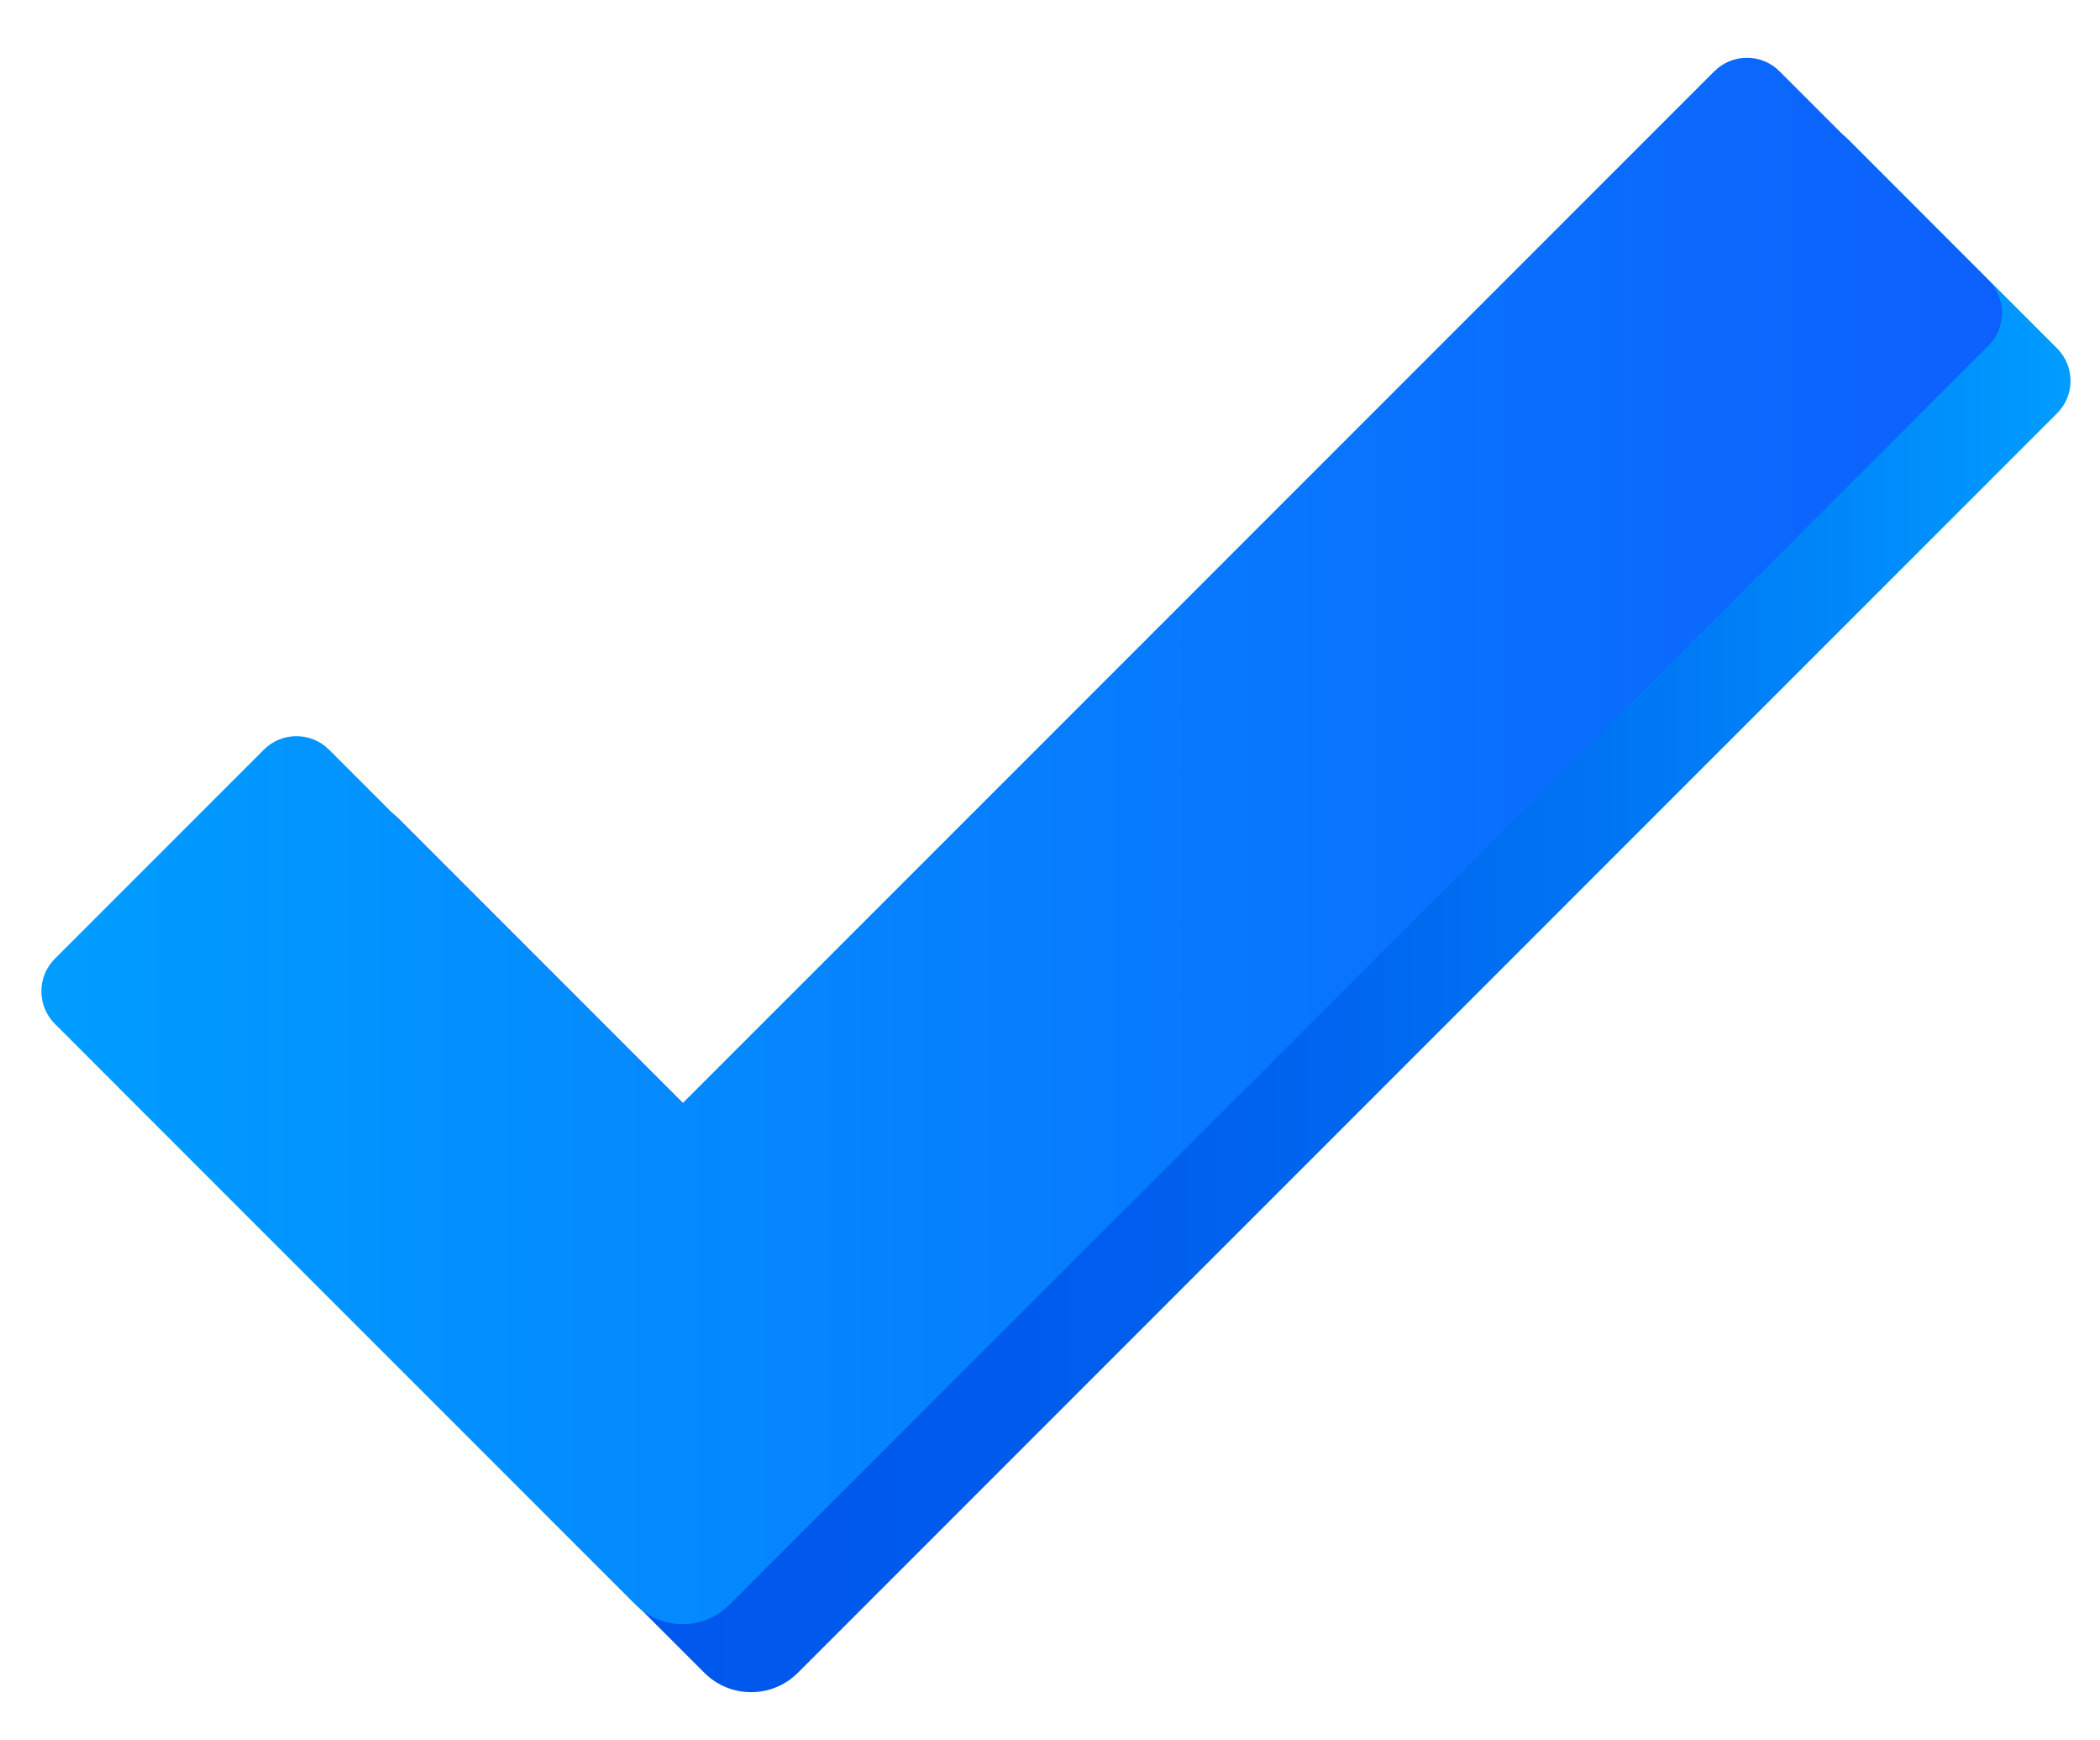
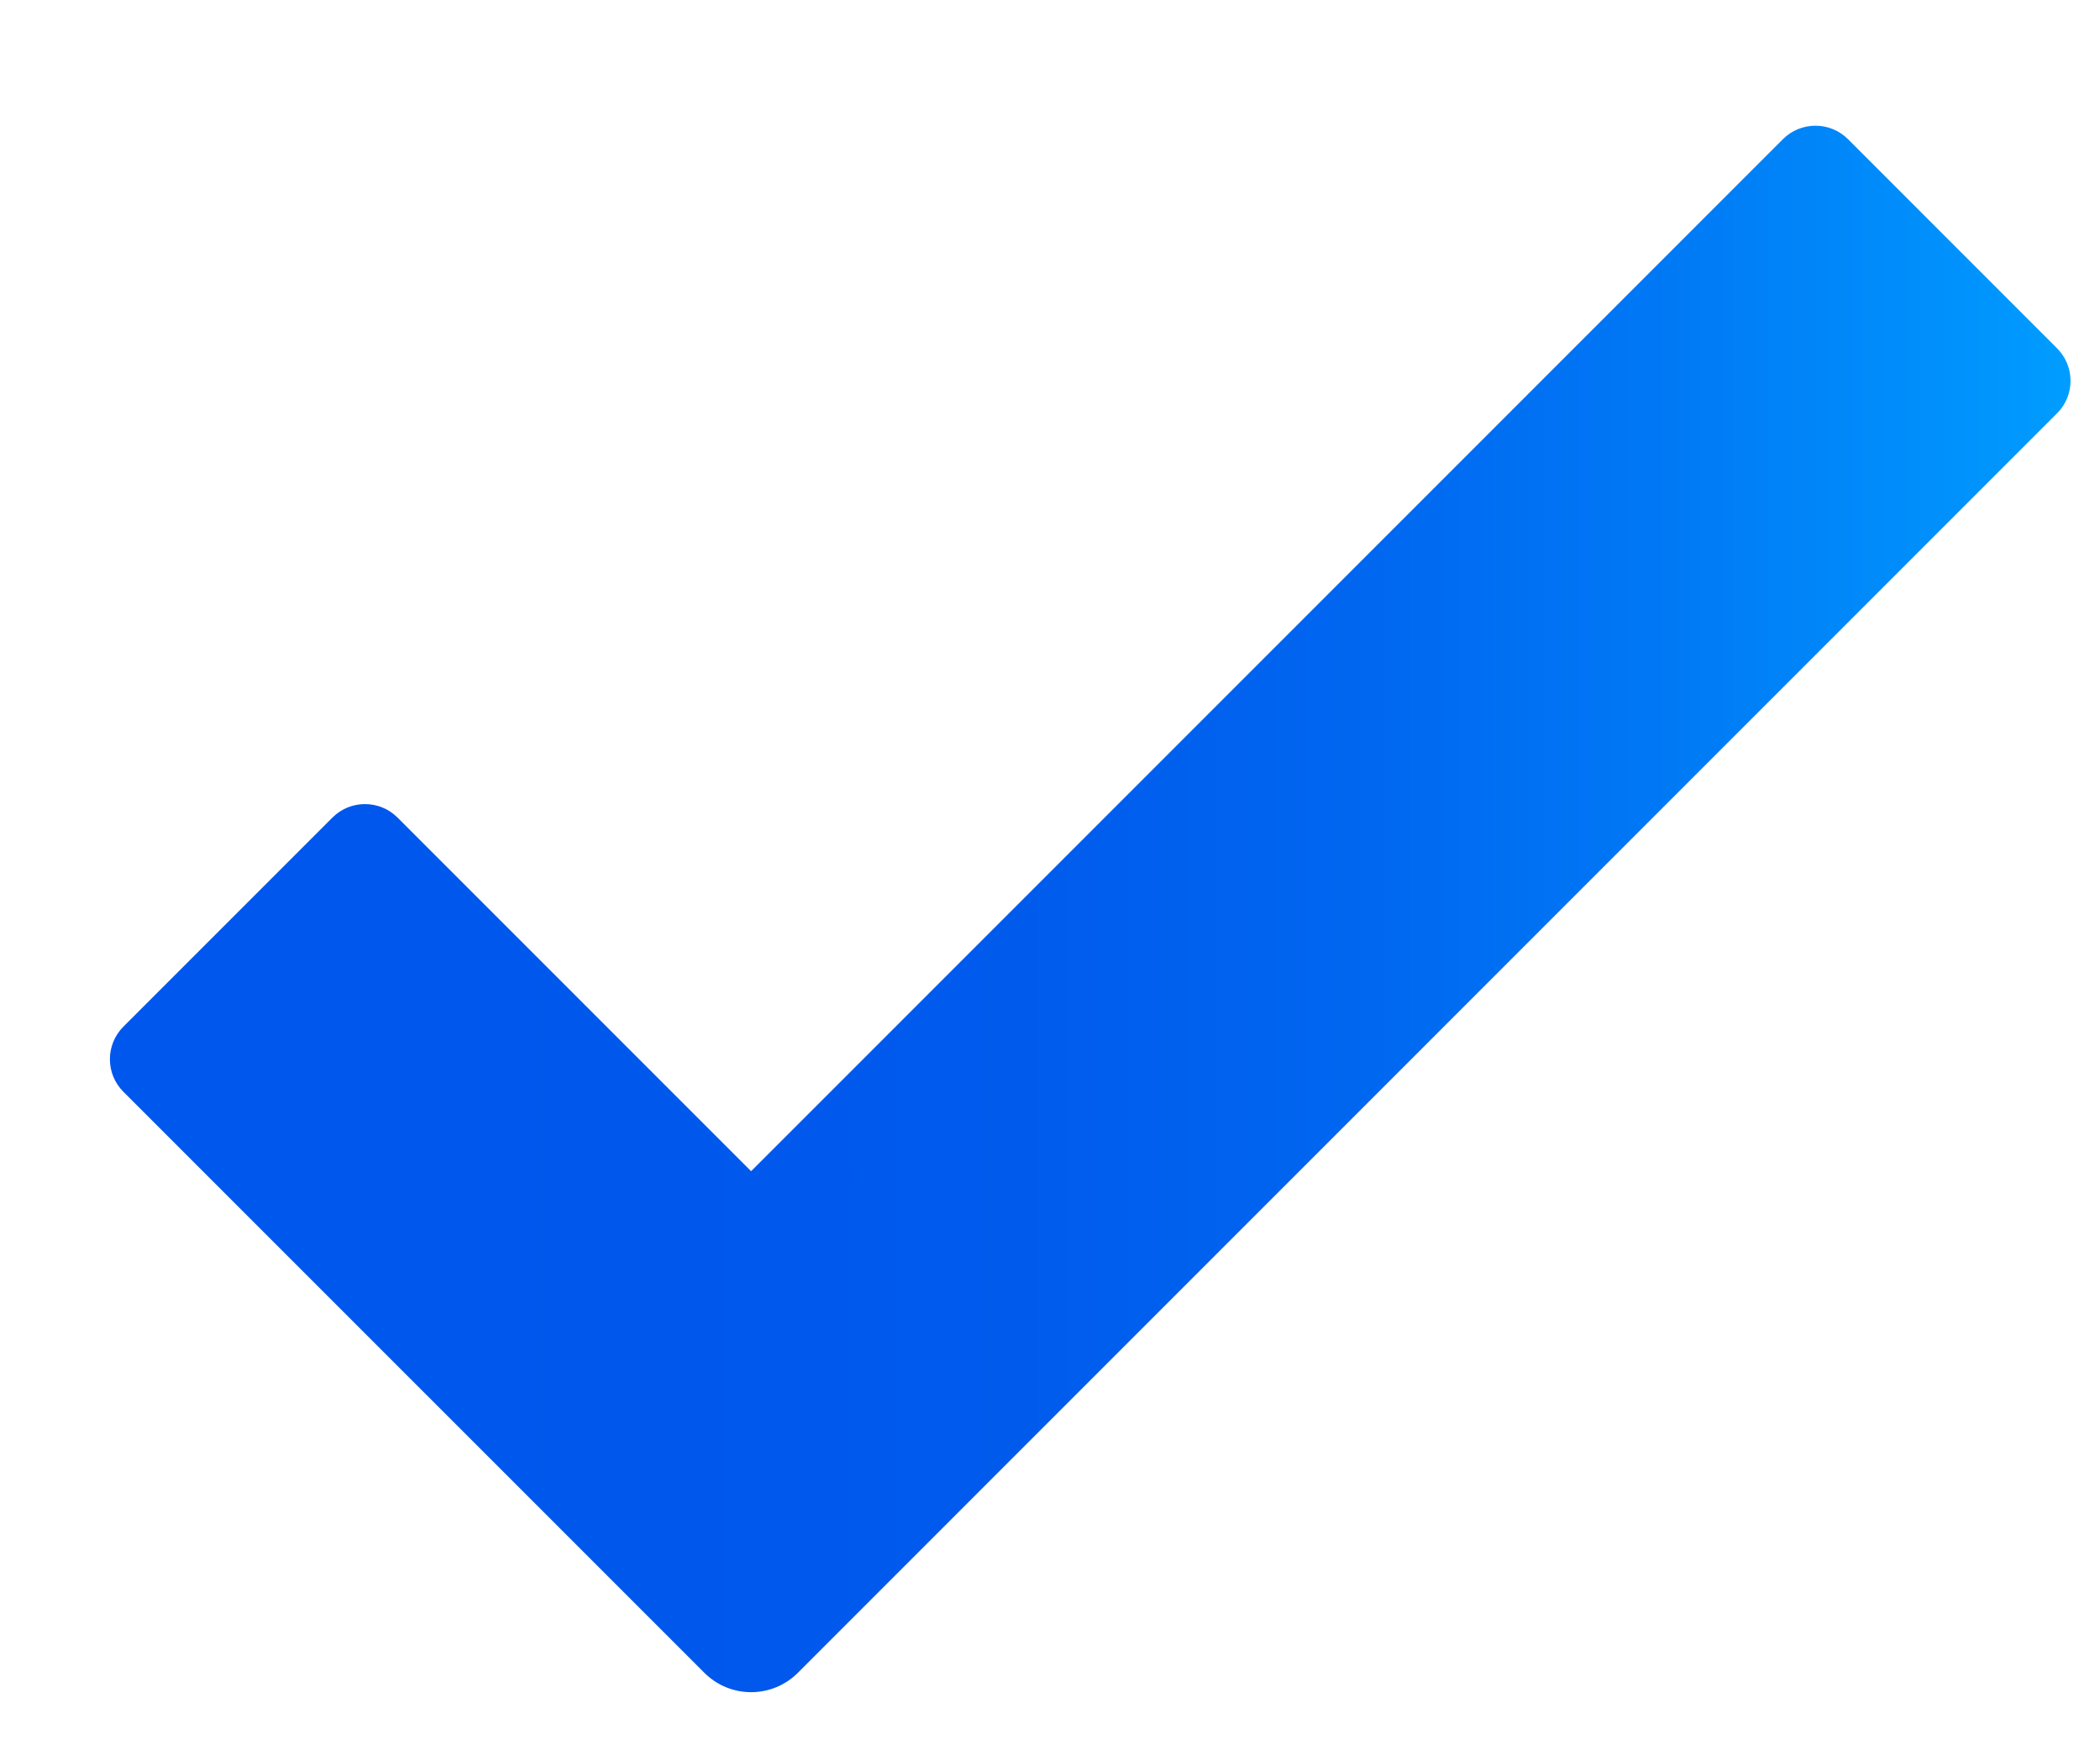
<svg xmlns="http://www.w3.org/2000/svg" width="35" height="29" viewBox="0 0 35 29" fill="none">
  <path d="M11.738 27.873L2.056 18.192C1.757 17.893 1.757 17.408 2.056 17.108L5.541 13.623C5.84 13.324 6.326 13.324 6.625 13.623L12.518 19.516L29.715 2.319C30.015 2.02 30.5 2.02 30.8 2.319L34.284 5.804C34.584 6.103 34.584 6.589 34.284 6.888L13.299 27.873C12.868 28.305 12.169 28.305 11.738 27.873Z" fill="url(#paint0_linear_6094_15273)" />
-   <path d="M10.595 26.741L0.914 17.06C0.615 16.761 0.615 16.275 0.914 15.976L4.399 12.491C4.698 12.192 5.183 12.192 5.483 12.491L11.376 18.384L28.573 1.187C28.873 0.888 29.358 0.888 29.658 1.187L33.142 4.672C33.441 4.971 33.441 5.457 33.142 5.757L12.156 26.741C11.725 27.172 11.026 27.172 10.595 26.741Z" fill="url(#paint1_linear_6094_15273)" />
  <defs>
    <linearGradient id="paint0_linear_6094_15273" x1="1.832" y1="15.146" x2="34.509" y2="15.146" gradientUnits="userSpaceOnUse">
      <stop stop-color="#0057EE" />
      <stop offset="0.291" stop-color="#0057EC" />
      <stop offset="0.466" stop-color="#005BED" />
      <stop offset="0.633" stop-color="#0066F0" />
      <stop offset="0.796" stop-color="#0079F5" />
      <stop offset="0.956" stop-color="#0094FD" />
      <stop offset="1" stop-color="#009DFF" />
    </linearGradient>
    <linearGradient id="paint1_linear_6094_15273" x1="0.689" y1="14.014" x2="33.366" y2="14.014" gradientUnits="userSpaceOnUse">
      <stop stop-color="#009DFF" />
      <stop offset="1" stop-color="#0D60FD" />
    </linearGradient>
  </defs>
</svg>